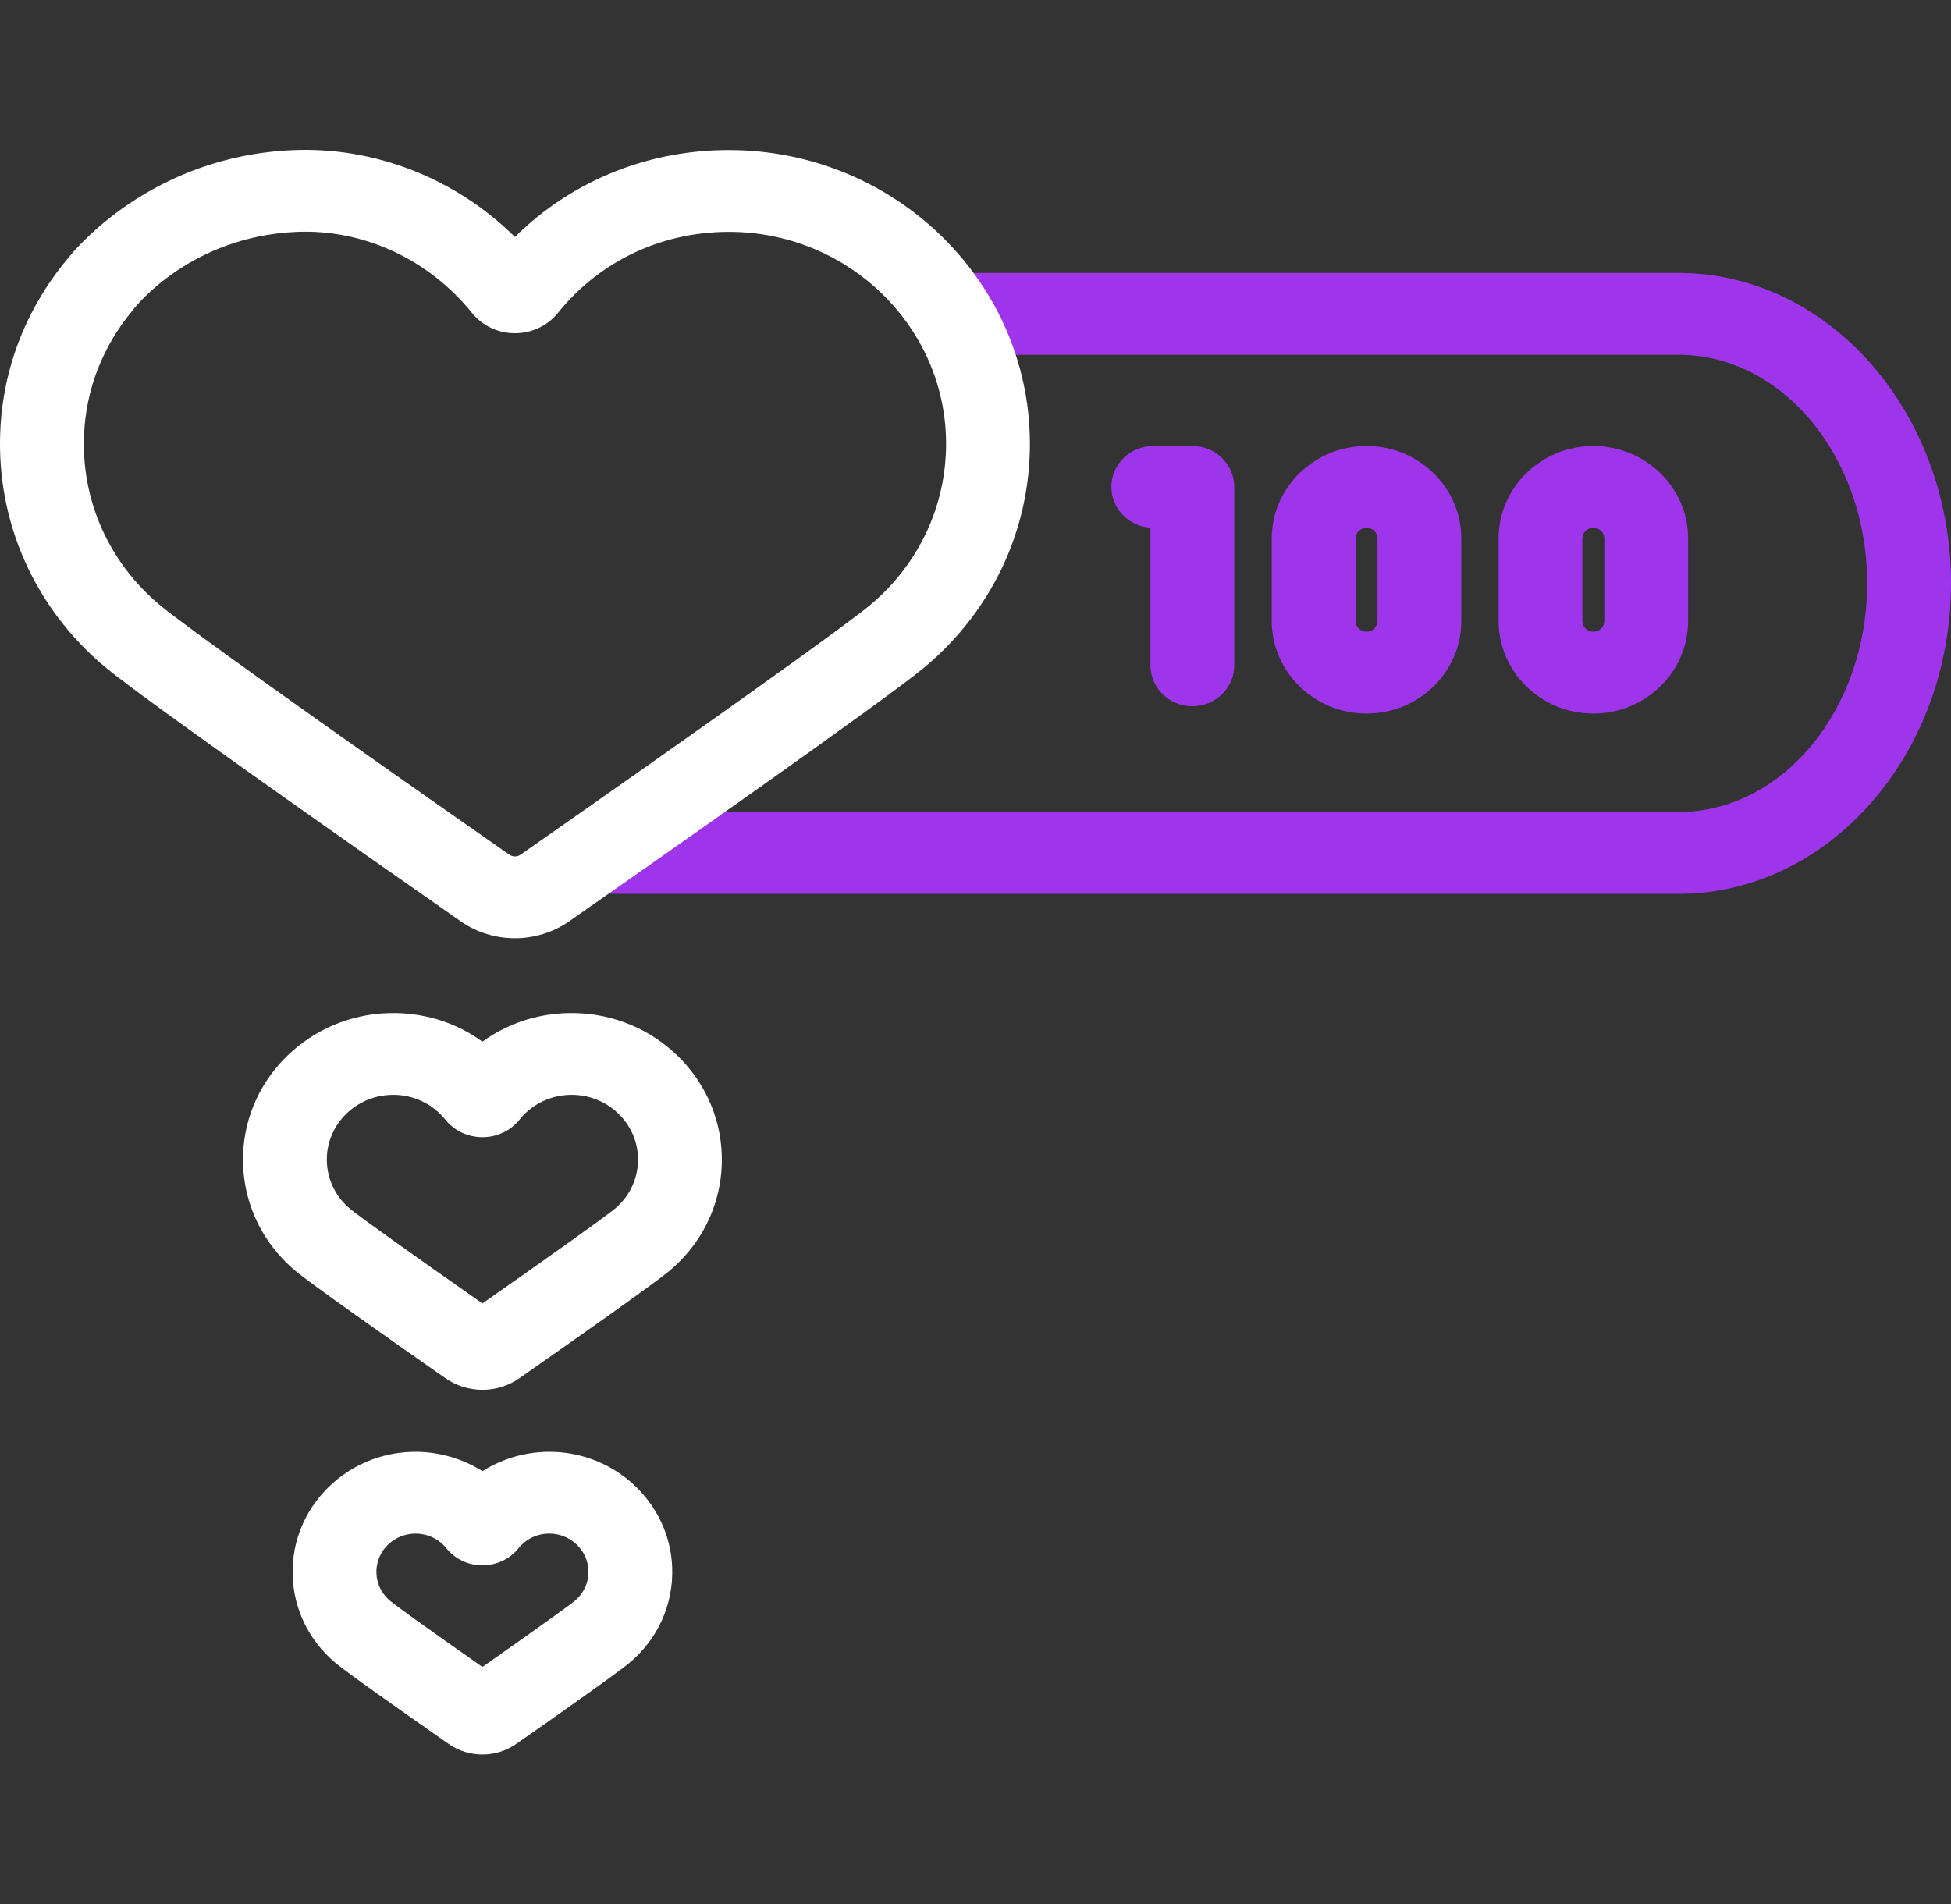
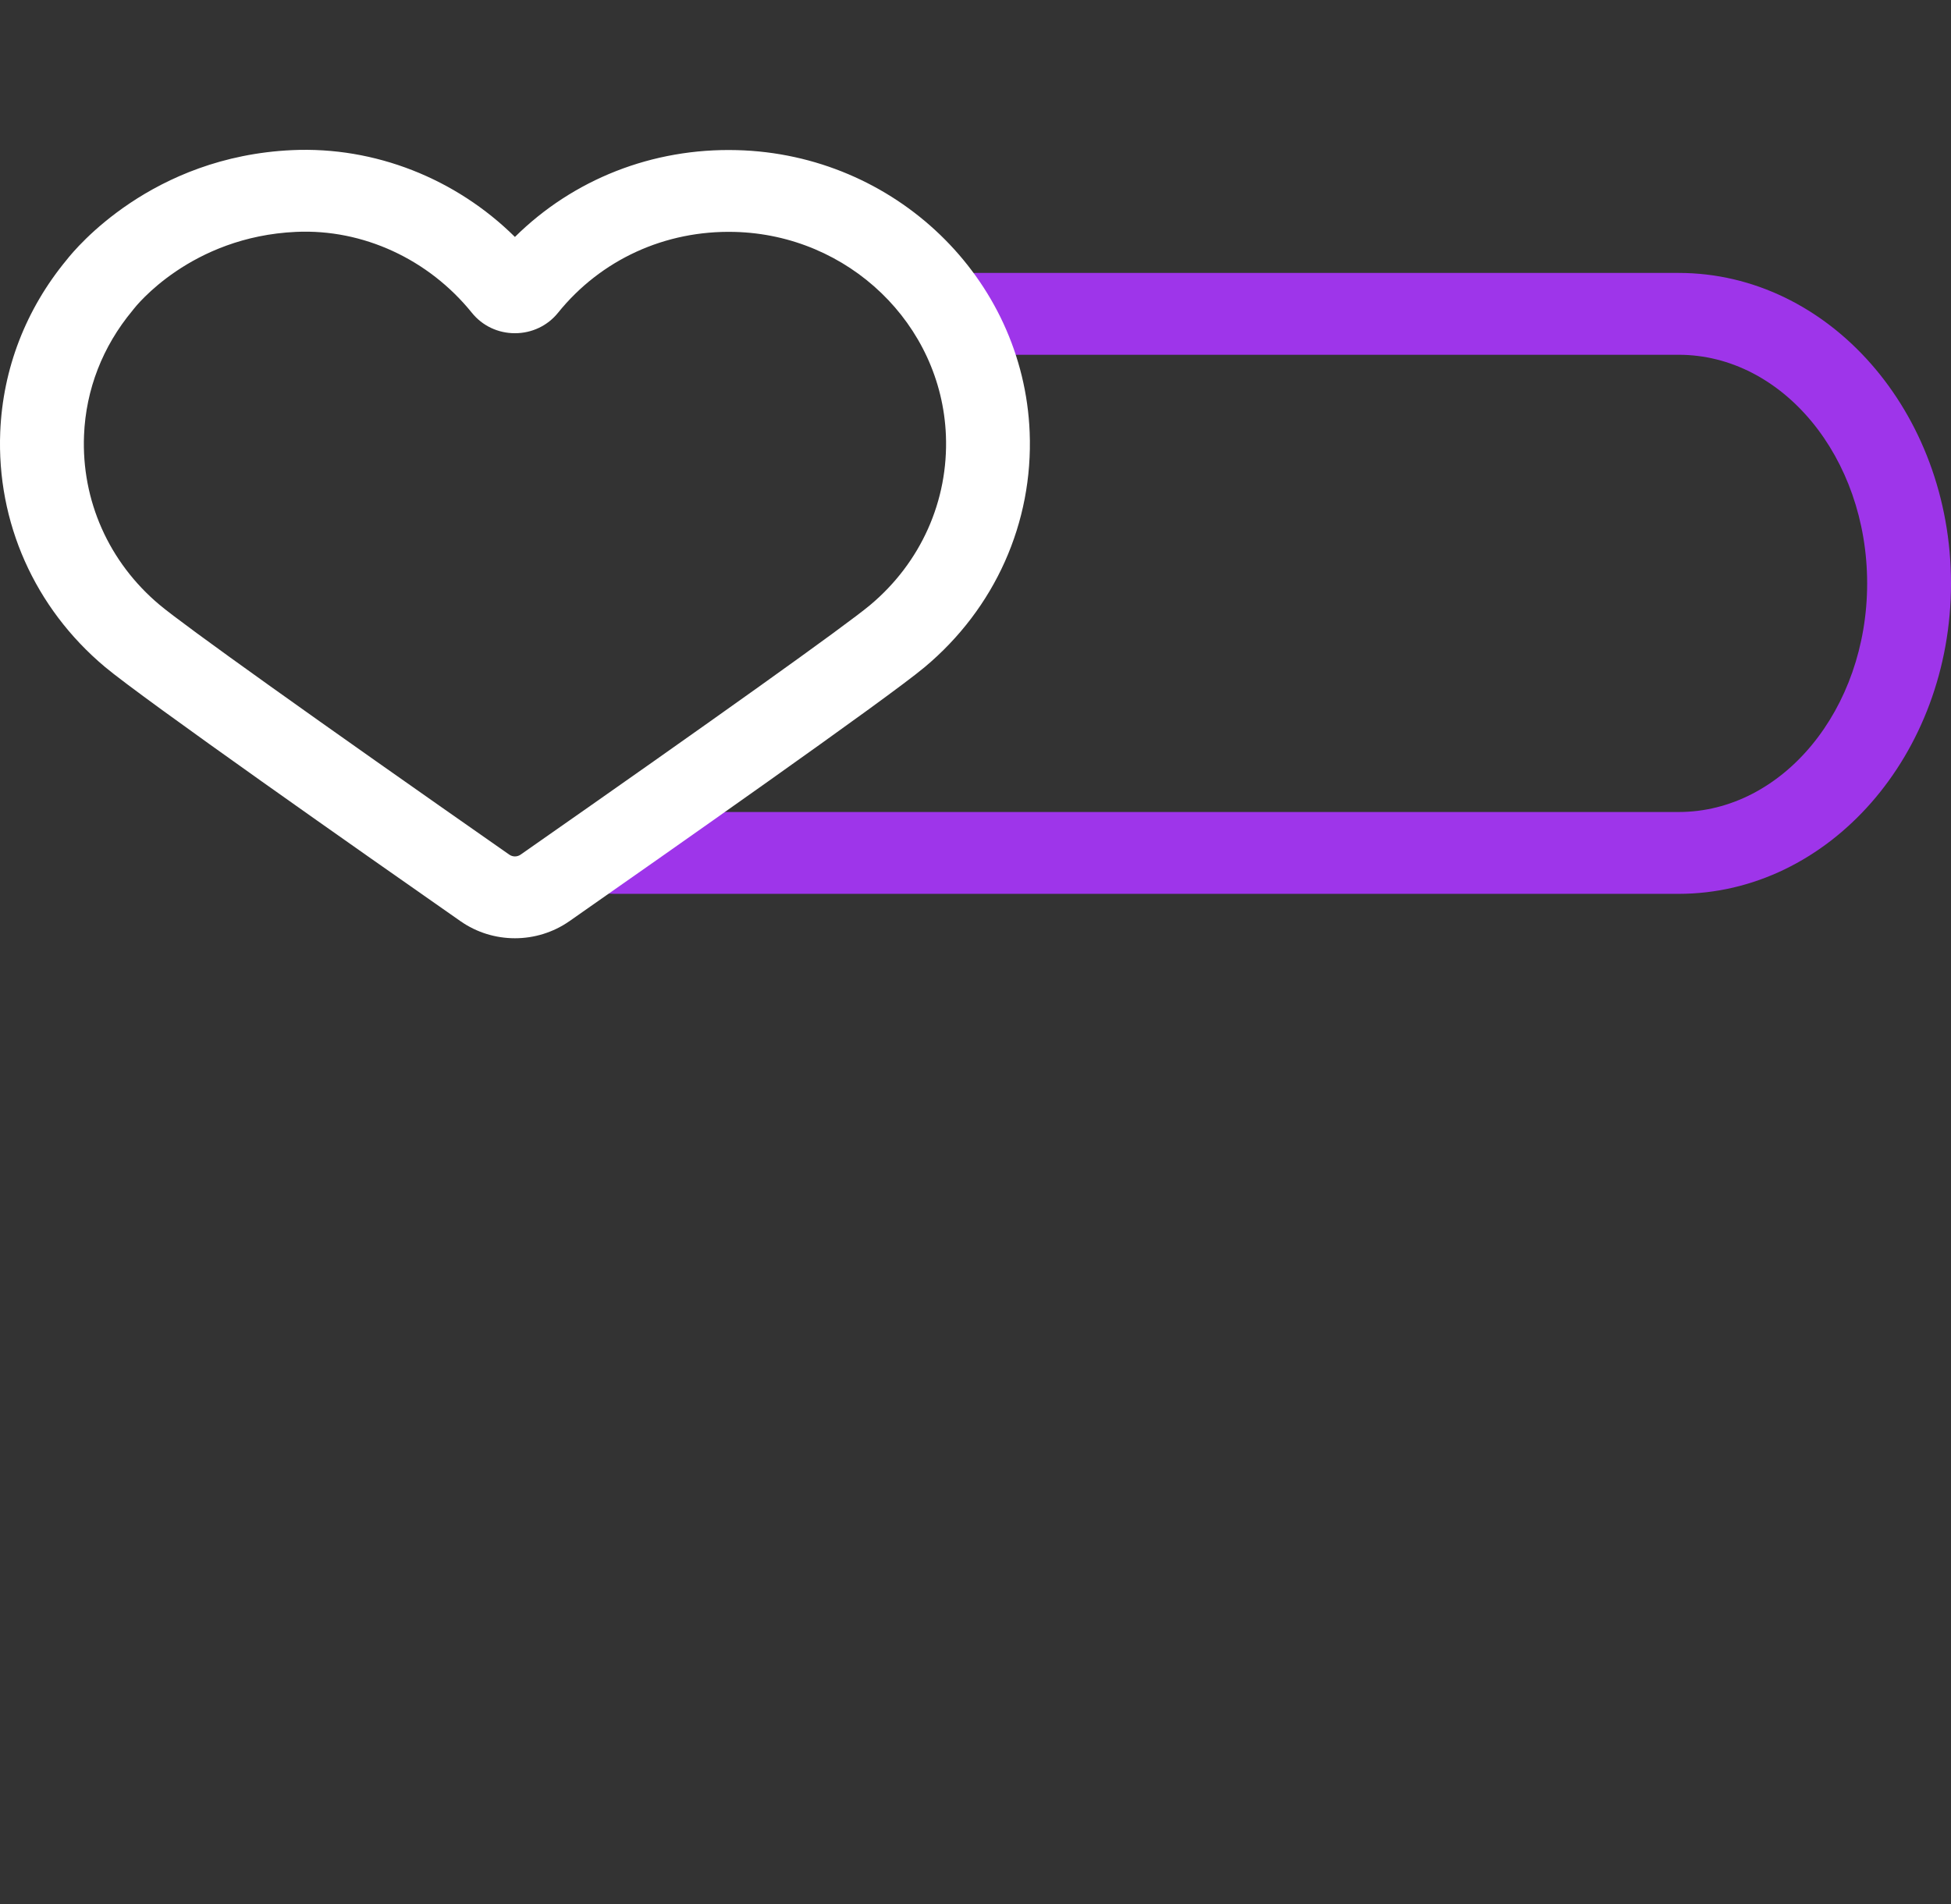
<svg xmlns="http://www.w3.org/2000/svg" width="42" height="41" viewBox="0 0 42 41" fill="none">
  <rect x="0" y="0" width="42" height="41" fill="#333333" stroke="none" />
  <g clip-path="url(#clip0_1100_216)">
-     <path d="M25.668 15.205C25.17 15.205 24.766 14.811 24.766 14.324V11.361C24.296 11.331 23.925 10.949 23.925 10.482C23.925 9.996 24.329 9.602 24.827 9.602H25.668C26.166 9.602 26.57 9.996 26.57 10.482V14.324C26.57 14.811 26.166 15.205 25.668 15.205Z" fill="#9E35EA" />
-     <path d="M29.418 15.362C28.293 15.362 27.377 14.468 27.377 13.37V11.593C27.377 10.495 28.293 9.602 29.418 9.602C30.543 9.602 31.458 10.495 31.458 11.593V13.37C31.458 14.468 30.543 15.362 29.418 15.362ZM29.418 11.363C29.288 11.363 29.182 11.466 29.182 11.593V13.37C29.182 13.497 29.288 13.6 29.418 13.6C29.548 13.6 29.654 13.497 29.654 13.37V11.593C29.654 11.466 29.548 11.363 29.418 11.363Z" fill="#9E35EA" />
-     <path d="M34.301 15.362C33.176 15.362 32.261 14.468 32.261 13.37V11.593C32.261 10.495 33.176 9.602 34.301 9.602C35.426 9.602 36.341 10.495 36.341 11.593V13.37C36.341 14.468 35.426 15.362 34.301 15.362ZM34.301 11.363C34.171 11.363 34.065 11.466 34.065 11.593V13.37C34.065 13.497 34.171 13.6 34.301 13.6C34.431 13.6 34.537 13.497 34.537 13.37V11.593C34.537 11.466 34.431 11.363 34.301 11.363Z" fill="#9E35EA" />
    <path d="M36.136 19.244H13.211C12.713 19.244 12.309 18.85 12.309 18.363C12.309 17.877 12.713 17.482 13.211 17.482H36.136C38.374 17.482 40.195 15.274 40.195 12.56C40.195 9.846 38.374 7.638 36.136 7.638H21C20.502 7.638 20.098 7.244 20.098 6.757C20.098 6.271 20.502 5.876 21 5.876H36.136C39.369 5.876 42 8.875 42 12.56C42 16.246 39.369 19.244 36.136 19.244Z" fill="#9E35EA" />
    <path d="M11.085 20.2C10.675 20.2 10.264 20.078 9.914 19.833C7.882 18.414 3.068 15.039 2.254 14.354C0.745 13.086 -0.074 11.243 0.005 9.299C0.061 7.938 0.556 6.657 1.437 5.592C1.633 5.342 3.268 3.369 6.292 3.232C8.067 3.152 9.812 3.842 11.085 5.101C12.34 3.86 14.045 3.185 15.861 3.232C19.264 3.318 22.033 5.986 22.166 9.305C22.244 11.253 21.42 13.097 19.905 14.364C19.093 15.044 14.286 18.415 12.257 19.833C11.907 20.077 11.496 20.2 11.085 20.2ZM6.375 4.992C4.103 5.095 2.922 6.596 2.873 6.659C2.864 6.671 2.858 6.679 2.849 6.69C2.209 7.46 1.849 8.386 1.809 9.369C1.751 10.773 2.343 12.104 3.432 13.019C3.958 13.462 6.774 15.473 10.964 18.4C11.037 18.451 11.134 18.451 11.207 18.4C15.392 15.476 18.204 13.467 18.731 13.027C19.824 12.112 20.419 10.78 20.363 9.374C20.267 6.979 18.269 5.055 15.814 4.993C14.32 4.955 12.934 5.59 12.011 6.736C11.786 7.014 11.449 7.174 11.085 7.174C10.722 7.174 10.385 7.015 10.16 6.736C9.227 5.579 7.813 4.927 6.375 4.992Z" fill="white" />
-     <path d="M10.385 29.922C10.107 29.922 9.828 29.839 9.59 29.673C8.294 28.767 6.68 27.63 6.355 27.357C5.603 26.724 5.194 25.805 5.234 24.836C5.301 23.183 6.683 21.854 8.378 21.811C9.114 21.792 9.814 22.011 10.385 22.426C10.957 22.011 11.655 21.792 12.393 21.811C14.09 21.854 15.471 23.184 15.537 24.84C15.576 25.811 15.165 26.73 14.41 27.361C14.085 27.633 12.474 28.768 11.18 29.673C10.943 29.839 10.664 29.922 10.385 29.922ZM8.463 23.571C8.45 23.571 8.438 23.571 8.425 23.572C7.676 23.591 7.067 24.177 7.037 24.907C7.019 25.336 7.2 25.742 7.532 26.022C7.724 26.183 8.832 26.975 10.385 28.062C11.937 26.976 13.044 26.185 13.236 26.024C13.57 25.745 13.751 25.338 13.734 24.908C13.705 24.178 13.095 23.591 12.346 23.572C11.89 23.56 11.467 23.754 11.185 24.104C10.991 24.345 10.699 24.483 10.386 24.483C10.385 24.483 10.385 24.483 10.385 24.483C10.071 24.483 9.78 24.345 9.586 24.104C9.312 23.764 8.904 23.571 8.463 23.571Z" fill="white" />
-     <path d="M10.385 37.774C10.13 37.774 9.876 37.698 9.658 37.546C8.684 36.865 7.469 36.01 7.219 35.799C6.603 35.281 6.268 34.529 6.301 33.735C6.356 32.381 7.487 31.292 8.876 31.257C9.414 31.244 9.941 31.393 10.385 31.673C10.829 31.393 11.356 31.243 11.895 31.257H11.895C13.285 31.292 14.416 32.382 14.47 33.738C14.502 34.533 14.166 35.286 13.547 35.803C13.298 36.012 12.086 36.866 11.113 37.546C10.895 37.698 10.64 37.774 10.385 37.774ZM8.945 33.018C8.938 33.018 8.93 33.018 8.923 33.018C8.481 33.029 8.121 33.375 8.104 33.806C8.093 34.059 8.2 34.299 8.396 34.464C8.507 34.558 9.163 35.032 10.385 35.888C11.606 35.032 12.261 34.559 12.373 34.466C12.57 34.301 12.677 34.06 12.667 33.807C12.65 33.376 12.29 33.029 11.848 33.018C11.577 33.011 11.329 33.126 11.162 33.333C10.973 33.566 10.69 33.701 10.385 33.701C10.08 33.701 9.797 33.566 9.609 33.333C9.447 33.132 9.206 33.018 8.945 33.018Z" fill="white" />
  </g>
  <defs>
    <clipPath id="clip0_1100_216">
      <rect width="42" height="41" fill="white" />
    </clipPath>
  </defs>
</svg>